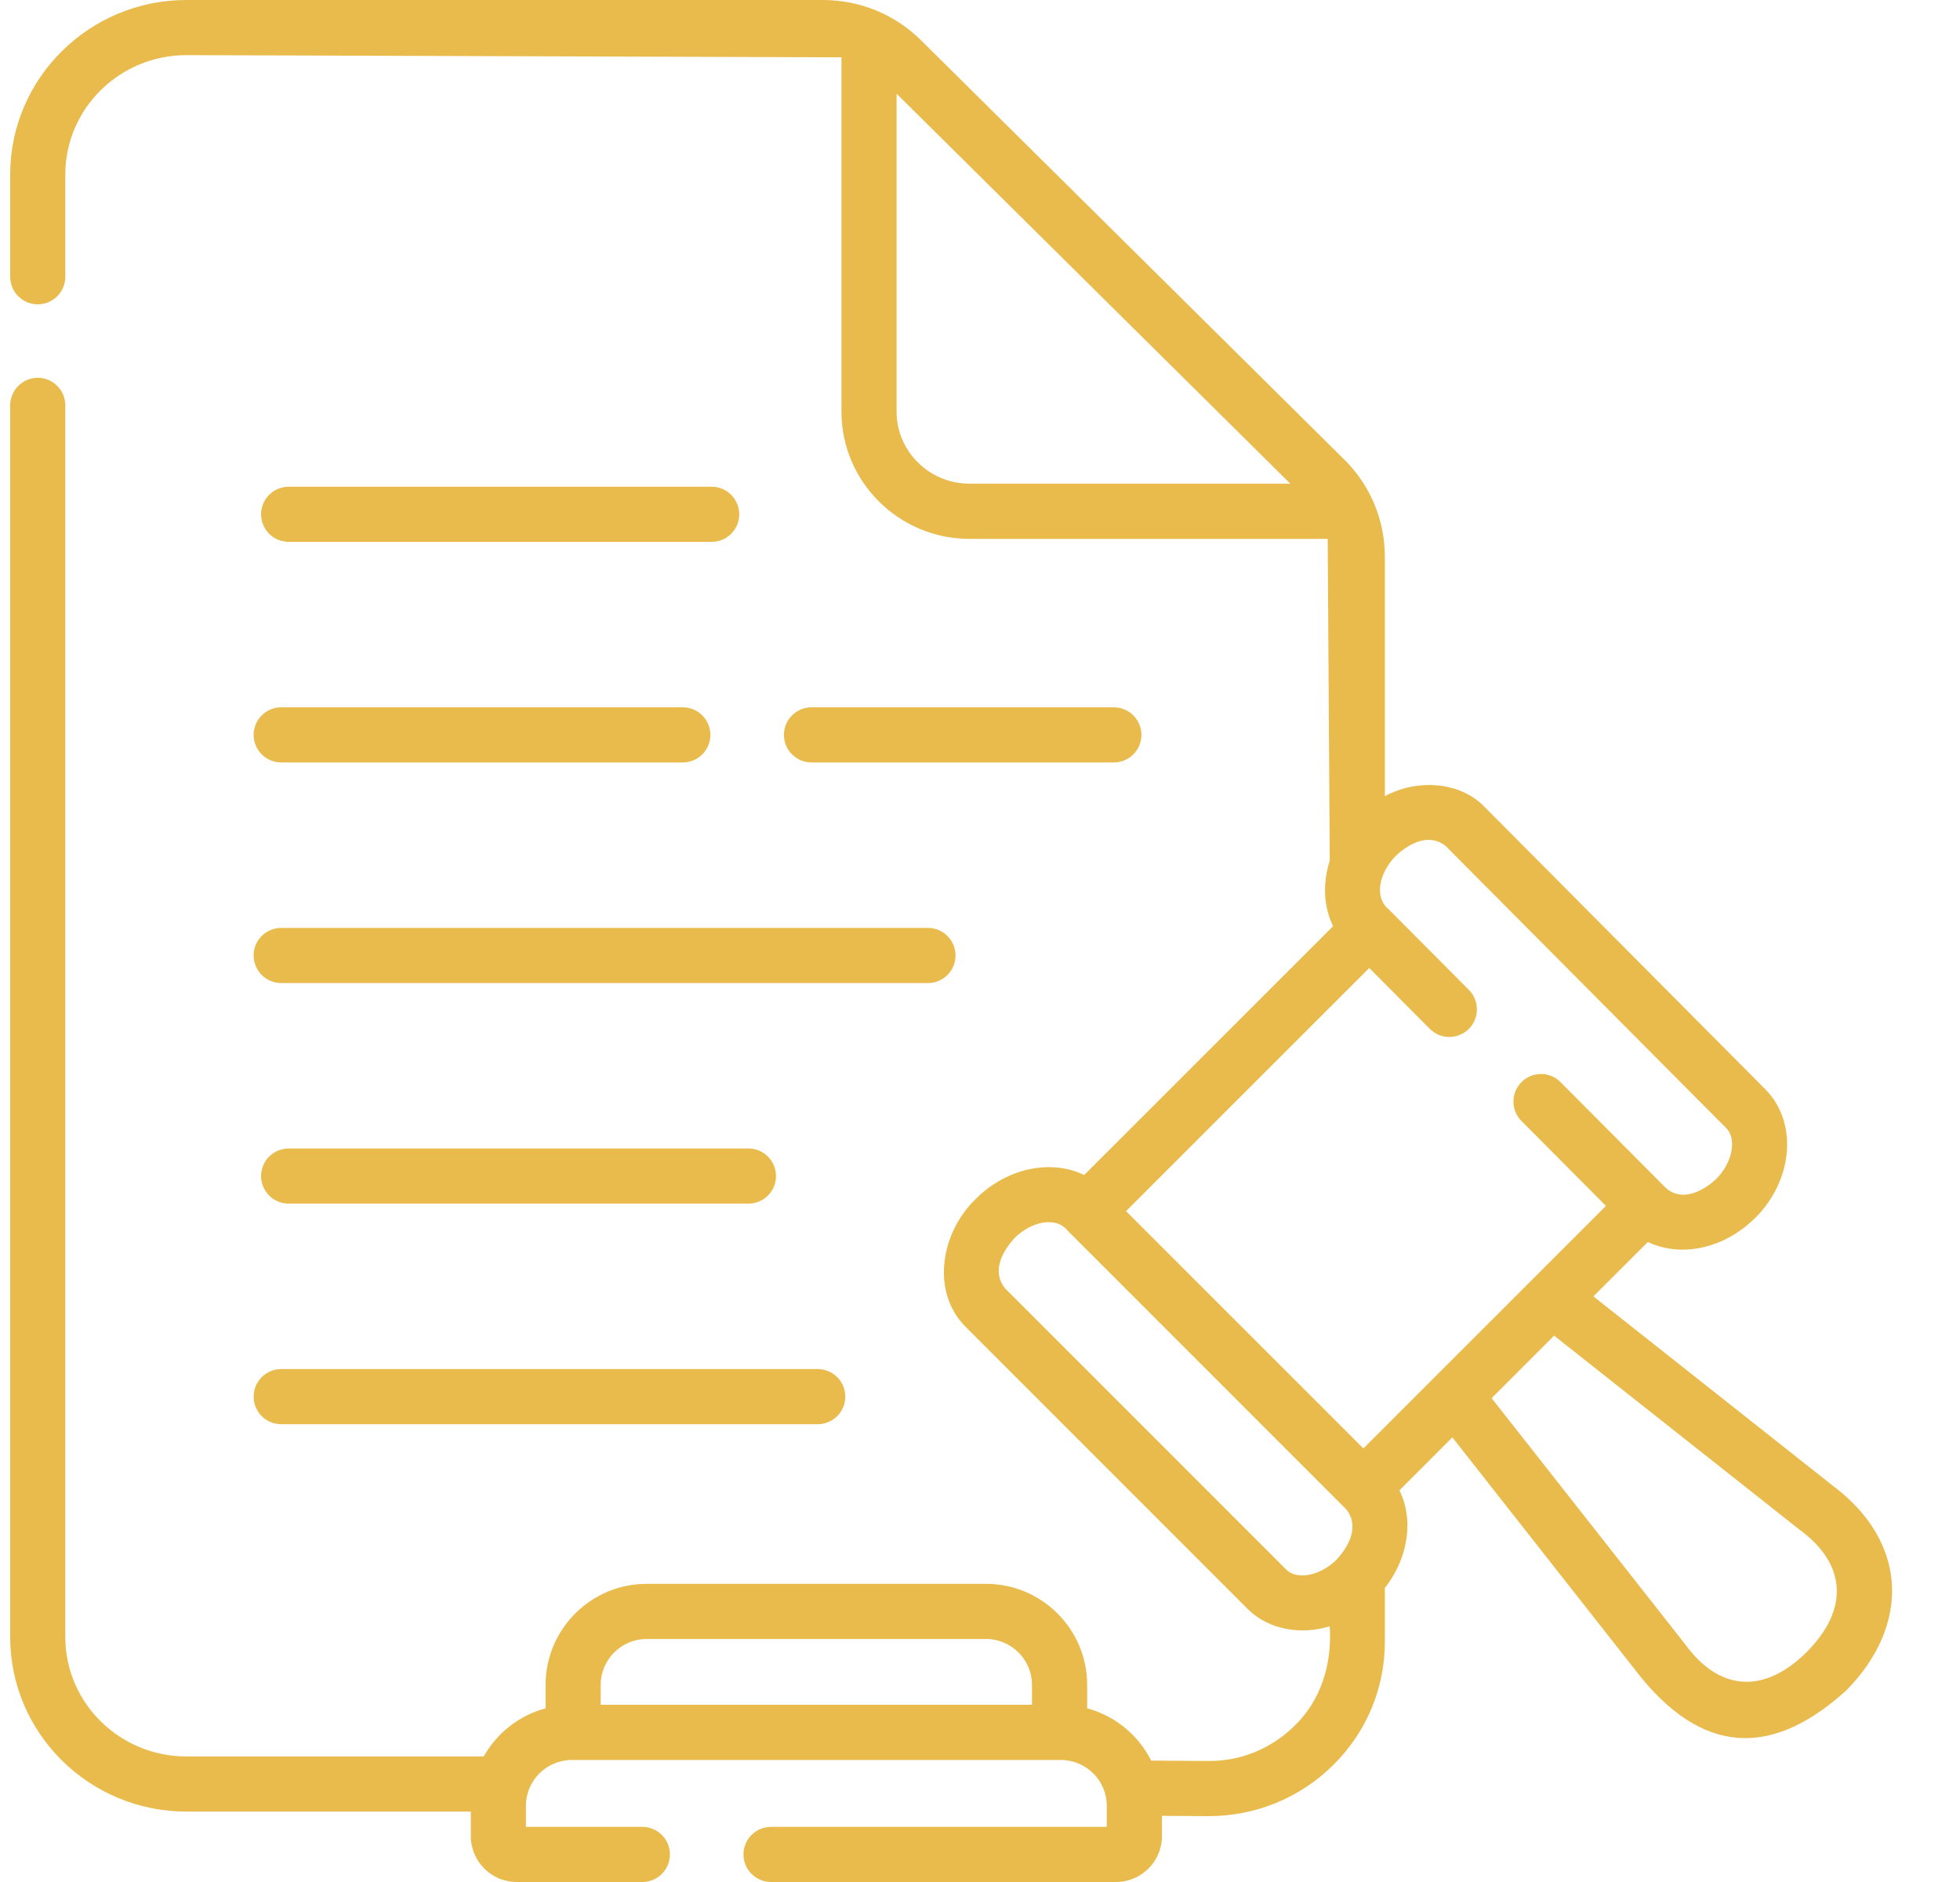
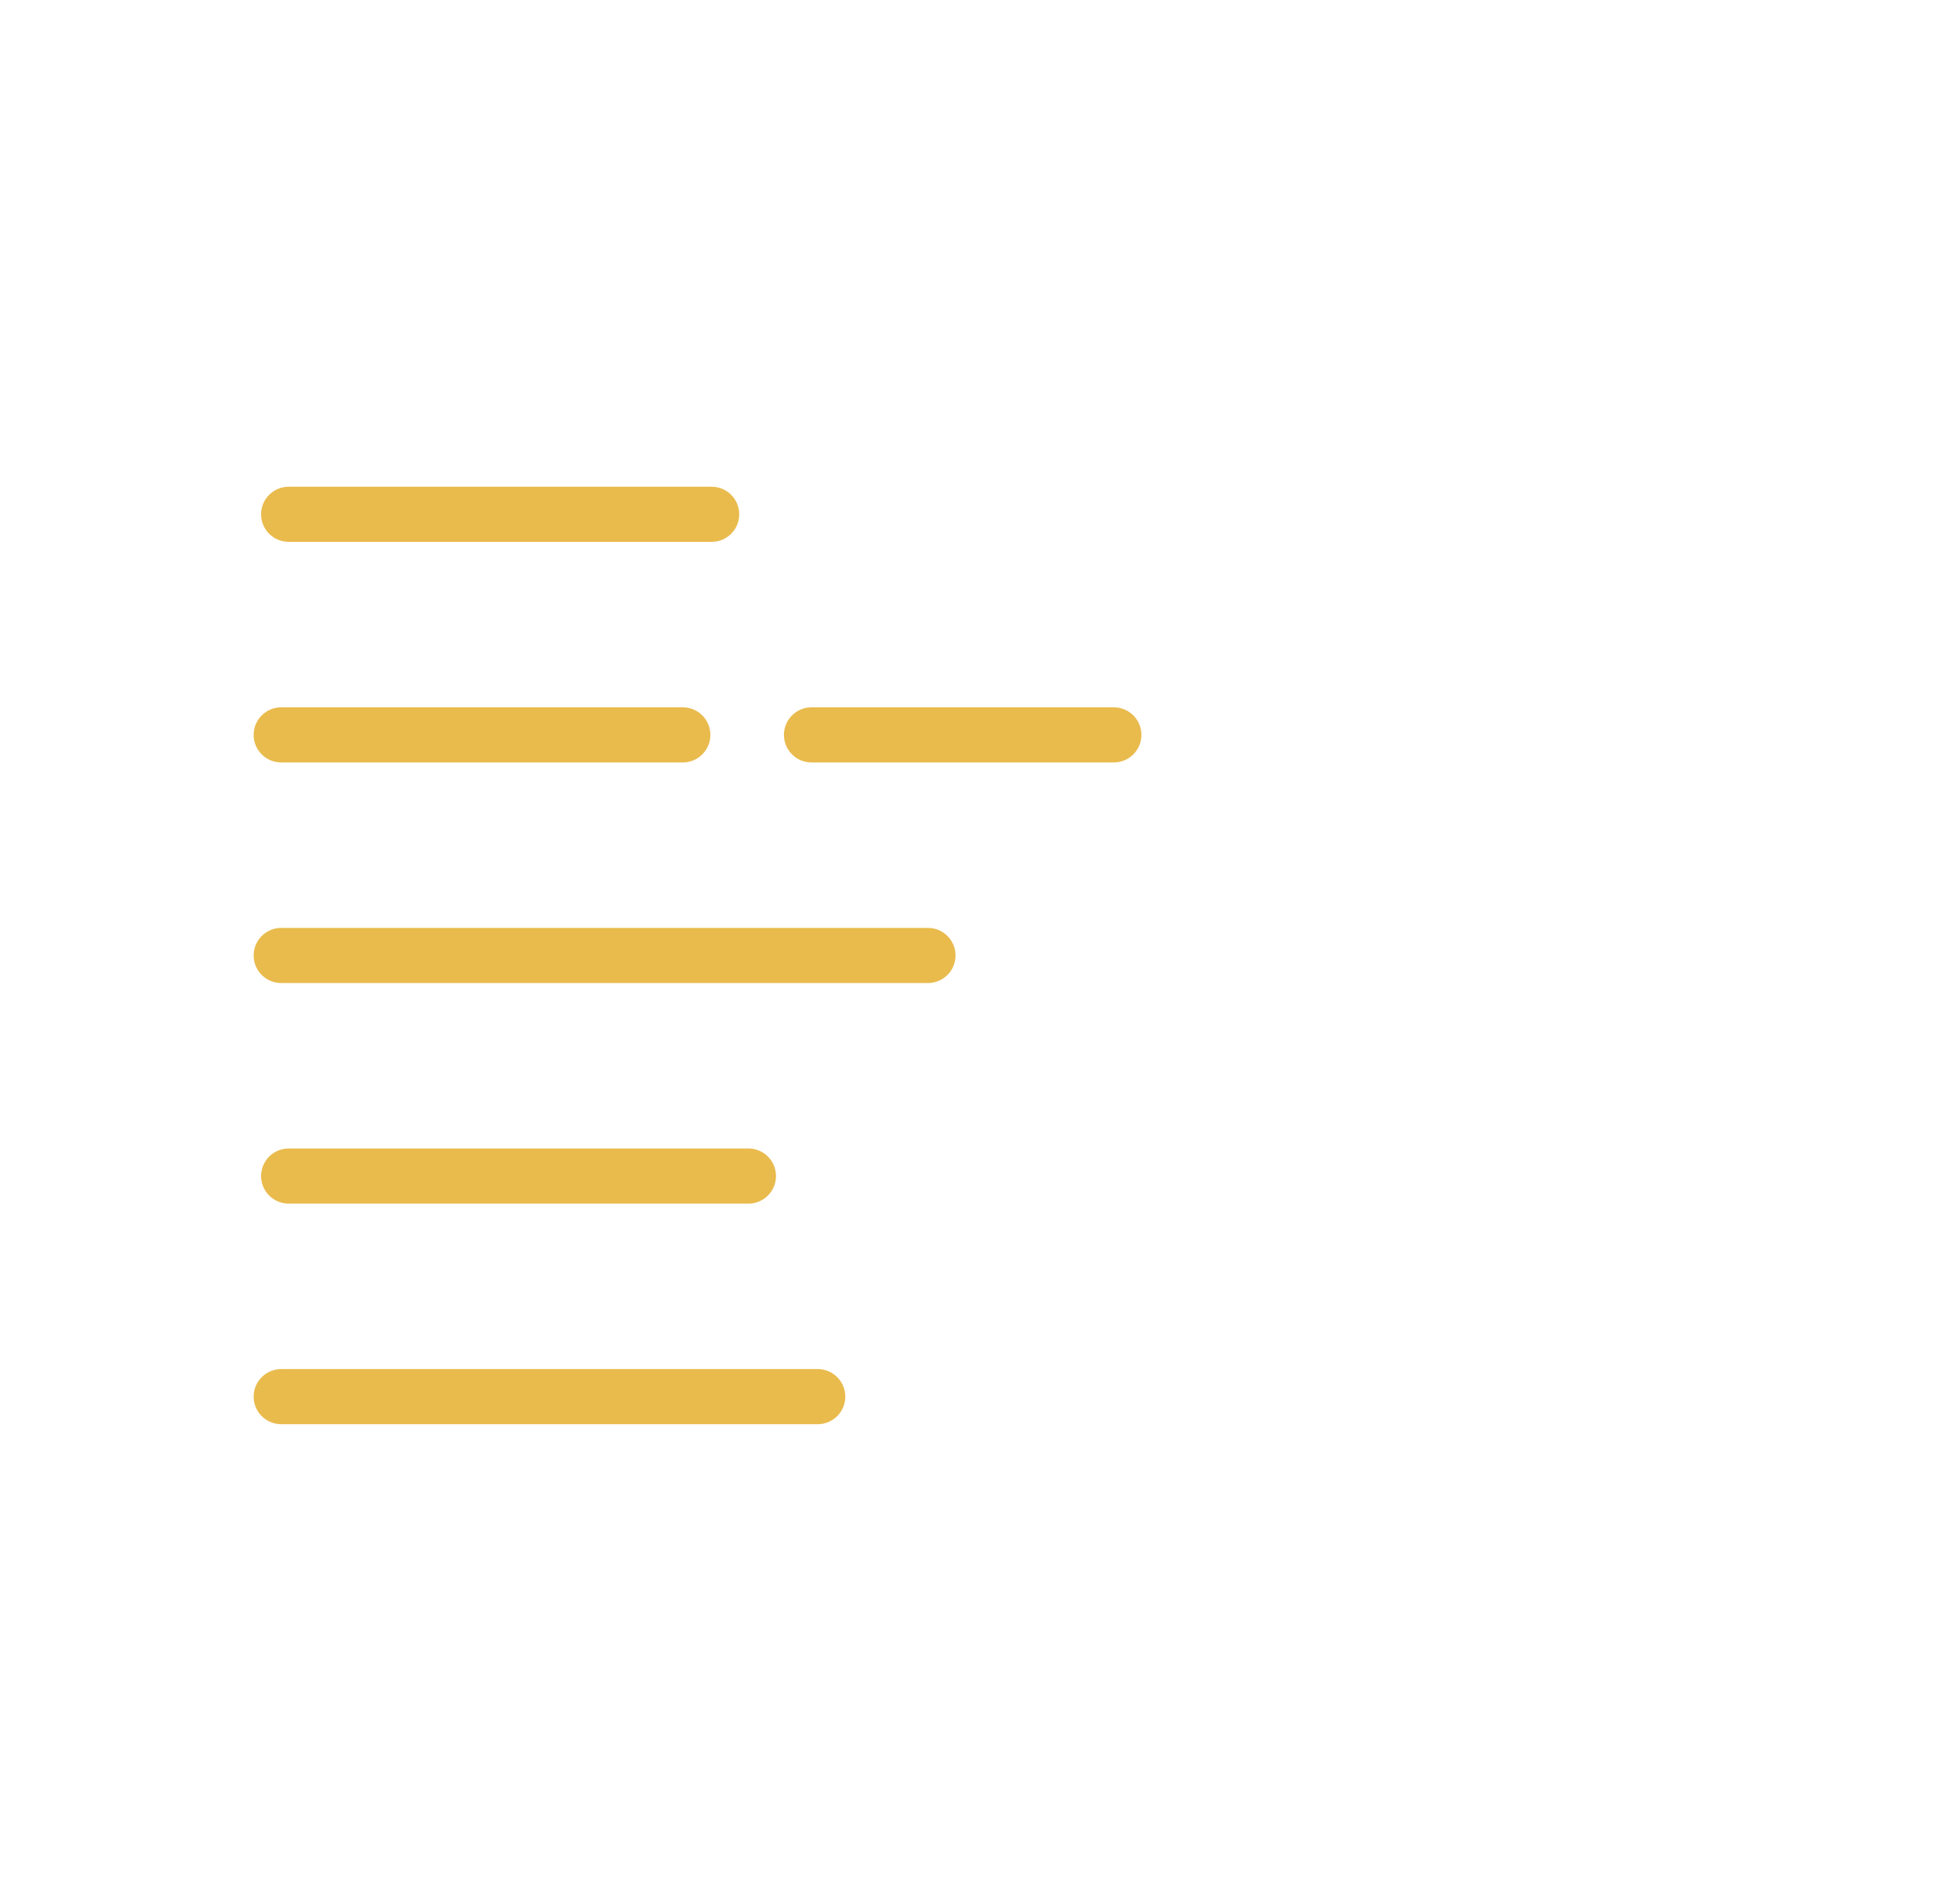
<svg xmlns="http://www.w3.org/2000/svg" width="25" height="24" viewBox="0 0 25 24" fill="none">
  <path d="M3.682 6.91H9.078C9.171 6.91 9.26 6.873 9.326 6.807C9.392 6.741 9.429 6.652 9.429 6.559C9.429 6.465 9.392 6.376 9.326 6.31C9.26 6.244 9.171 6.207 9.078 6.207H3.682C3.589 6.207 3.499 6.244 3.433 6.31C3.367 6.376 3.33 6.465 3.33 6.559C3.33 6.652 3.367 6.741 3.433 6.807C3.499 6.873 3.589 6.91 3.682 6.91ZM3.682 14.646C3.589 14.646 3.499 14.683 3.433 14.749C3.367 14.815 3.33 14.904 3.33 14.998C3.33 15.091 3.367 15.18 3.433 15.246C3.499 15.312 3.589 15.349 3.682 15.349H9.547C9.64 15.349 9.729 15.312 9.795 15.246C9.861 15.18 9.898 15.091 9.898 14.998C9.898 14.904 9.861 14.815 9.795 14.749C9.729 14.683 9.64 14.646 9.547 14.646H3.682ZM14.207 9.723C14.3 9.723 14.39 9.686 14.456 9.62C14.522 9.554 14.559 9.465 14.559 9.372C14.559 9.278 14.522 9.189 14.456 9.123C14.39 9.057 14.3 9.02 14.207 9.02H10.35C10.257 9.02 10.168 9.057 10.102 9.123C10.036 9.189 9.999 9.278 9.999 9.372C9.999 9.465 10.036 9.554 10.102 9.62C10.168 9.686 10.257 9.723 10.35 9.723H14.207ZM3.587 9.723H8.71C8.803 9.723 8.892 9.686 8.958 9.62C9.024 9.554 9.061 9.465 9.061 9.372C9.061 9.278 9.024 9.189 8.958 9.123C8.892 9.057 8.803 9.02 8.71 9.02H3.587C3.494 9.02 3.404 9.057 3.338 9.123C3.272 9.189 3.235 9.278 3.235 9.372C3.235 9.465 3.272 9.554 3.338 9.62C3.404 9.686 3.494 9.723 3.587 9.723ZM3.587 12.536H11.837C11.93 12.536 12.019 12.499 12.085 12.433C12.151 12.367 12.188 12.278 12.188 12.185C12.188 12.091 12.151 12.002 12.085 11.936C12.019 11.87 11.93 11.833 11.837 11.833H3.587C3.494 11.833 3.404 11.87 3.338 11.936C3.272 12.002 3.235 12.091 3.235 12.185C3.235 12.278 3.272 12.367 3.338 12.433C3.404 12.499 3.494 12.536 3.587 12.536ZM3.587 18.162H10.43C10.523 18.162 10.613 18.125 10.679 18.059C10.745 17.993 10.782 17.904 10.782 17.811C10.782 17.717 10.745 17.628 10.679 17.562C10.613 17.496 10.523 17.459 10.43 17.459H3.587C3.494 17.459 3.404 17.496 3.338 17.562C3.272 17.628 3.235 17.717 3.235 17.811C3.235 17.904 3.272 17.993 3.338 18.059C3.404 18.125 3.494 18.162 3.587 18.162Z" fill="#E9BB4D" />
-   <path d="M24.13 20.187C24.107 19.862 23.958 19.384 23.381 18.949L20.324 16.532L21.019 15.838C21.152 15.902 21.302 15.936 21.46 15.936H21.46C21.794 15.936 22.133 15.787 22.391 15.528C22.392 15.527 22.393 15.526 22.394 15.526C22.875 15.04 22.931 14.308 22.518 13.892L18.937 10.291C18.617 9.959 18.069 9.934 17.664 10.153V7.101C17.664 6.632 17.48 6.19 17.144 5.858L11.749 0.515C11.414 0.183 10.968 0 10.494 0H2.378C1.138 0 0.13 0.999 0.13 2.226V3.53C0.13 3.623 0.167 3.712 0.233 3.778C0.299 3.844 0.388 3.881 0.482 3.881C0.575 3.881 0.664 3.844 0.73 3.778C0.796 3.712 0.833 3.623 0.833 3.53V2.226C0.833 1.386 1.526 0.703 2.378 0.703L10.733 0.731V5.25C10.733 6.144 11.466 6.872 12.367 6.872H16.935L16.961 10.976C16.869 11.263 16.882 11.563 17.004 11.811L13.829 14.984C13.41 14.781 12.846 14.89 12.448 15.287C11.998 15.719 11.87 16.476 12.319 16.923L15.911 20.515C16.182 20.788 16.598 20.851 16.961 20.739C16.991 21.207 16.858 21.674 16.513 22.007C16.217 22.3 15.824 22.462 15.403 22.457L14.683 22.452C14.52 22.127 14.224 21.881 13.867 21.785V21.487C13.867 20.776 13.288 20.198 12.577 20.198H8.248C7.537 20.198 6.959 20.776 6.959 21.487V21.785C6.621 21.876 6.338 22.101 6.17 22.399H2.378C1.526 22.399 0.833 21.716 0.833 20.876V5.169C0.833 5.076 0.796 4.987 0.73 4.921C0.664 4.855 0.575 4.818 0.482 4.818C0.388 4.818 0.299 4.855 0.233 4.921C0.167 4.987 0.13 5.076 0.13 5.169L0.13 20.876C0.13 22.104 1.138 23.102 2.378 23.102H6.005V23.414C6.005 23.737 6.268 24 6.591 24H8.194C8.287 24 8.376 23.963 8.442 23.897C8.508 23.831 8.545 23.742 8.545 23.648C8.545 23.555 8.508 23.466 8.442 23.4C8.376 23.334 8.287 23.297 8.194 23.297H6.708V23.029C6.708 22.706 6.971 22.444 7.294 22.444H13.531C13.854 22.444 14.117 22.706 14.117 23.029V23.297H9.835C9.741 23.297 9.652 23.334 9.586 23.4C9.52 23.466 9.483 23.555 9.483 23.648C9.483 23.742 9.52 23.831 9.586 23.897C9.652 23.963 9.741 24 9.835 24H14.235C14.558 24 14.821 23.737 14.821 23.414V23.156C14.841 23.156 15.395 23.16 15.415 23.16C16.017 23.16 16.583 22.928 17.008 22.506C17.431 22.086 17.664 21.528 17.664 20.935V20.251C17.945 19.894 18.046 19.407 17.85 19.005L18.525 18.33L20.936 21.396C21.801 22.447 22.681 22.341 23.545 21.561C23.956 21.149 24.164 20.661 24.13 20.187ZM8.248 20.901H12.577C12.9 20.901 13.163 21.164 13.163 21.487V21.74H7.662V21.487C7.662 21.164 7.925 20.901 8.248 20.901ZM17.803 10.914C17.986 10.744 18.231 10.625 18.438 10.787L22.019 14.387C22.156 14.525 22.097 14.826 21.893 15.032C21.704 15.21 21.426 15.334 21.229 15.13L19.902 13.797C19.836 13.732 19.747 13.695 19.655 13.696C19.562 13.696 19.473 13.733 19.408 13.798C19.342 13.863 19.305 13.952 19.304 14.045C19.303 14.137 19.339 14.226 19.404 14.293L20.484 15.378C19.553 16.308 18.32 17.541 17.39 18.471L14.363 15.445L17.465 12.344L18.237 13.12C18.27 13.153 18.308 13.179 18.351 13.197C18.394 13.214 18.439 13.223 18.486 13.224C18.532 13.224 18.578 13.215 18.62 13.197C18.663 13.18 18.702 13.154 18.735 13.121C18.801 13.056 18.838 12.966 18.838 12.873C18.838 12.78 18.802 12.69 18.736 12.624L17.715 11.598C17.528 11.451 17.583 11.141 17.803 10.914ZM11.436 5.25V1.195L16.458 6.168H12.367C11.854 6.168 11.436 5.756 11.436 5.25ZM16.407 20.017L12.816 16.426C12.654 16.218 12.772 15.973 12.941 15.788C13.164 15.569 13.472 15.512 13.617 15.693L17.174 19.25C17.336 19.458 17.217 19.705 17.047 19.89C16.843 20.094 16.544 20.153 16.407 20.017ZM23.047 21.065C22.515 21.597 21.939 21.582 21.492 20.965L19.026 17.83L19.823 17.033L22.948 19.503C23.564 19.951 23.578 20.531 23.047 21.065Z" fill="#E9BB4D" />
</svg>